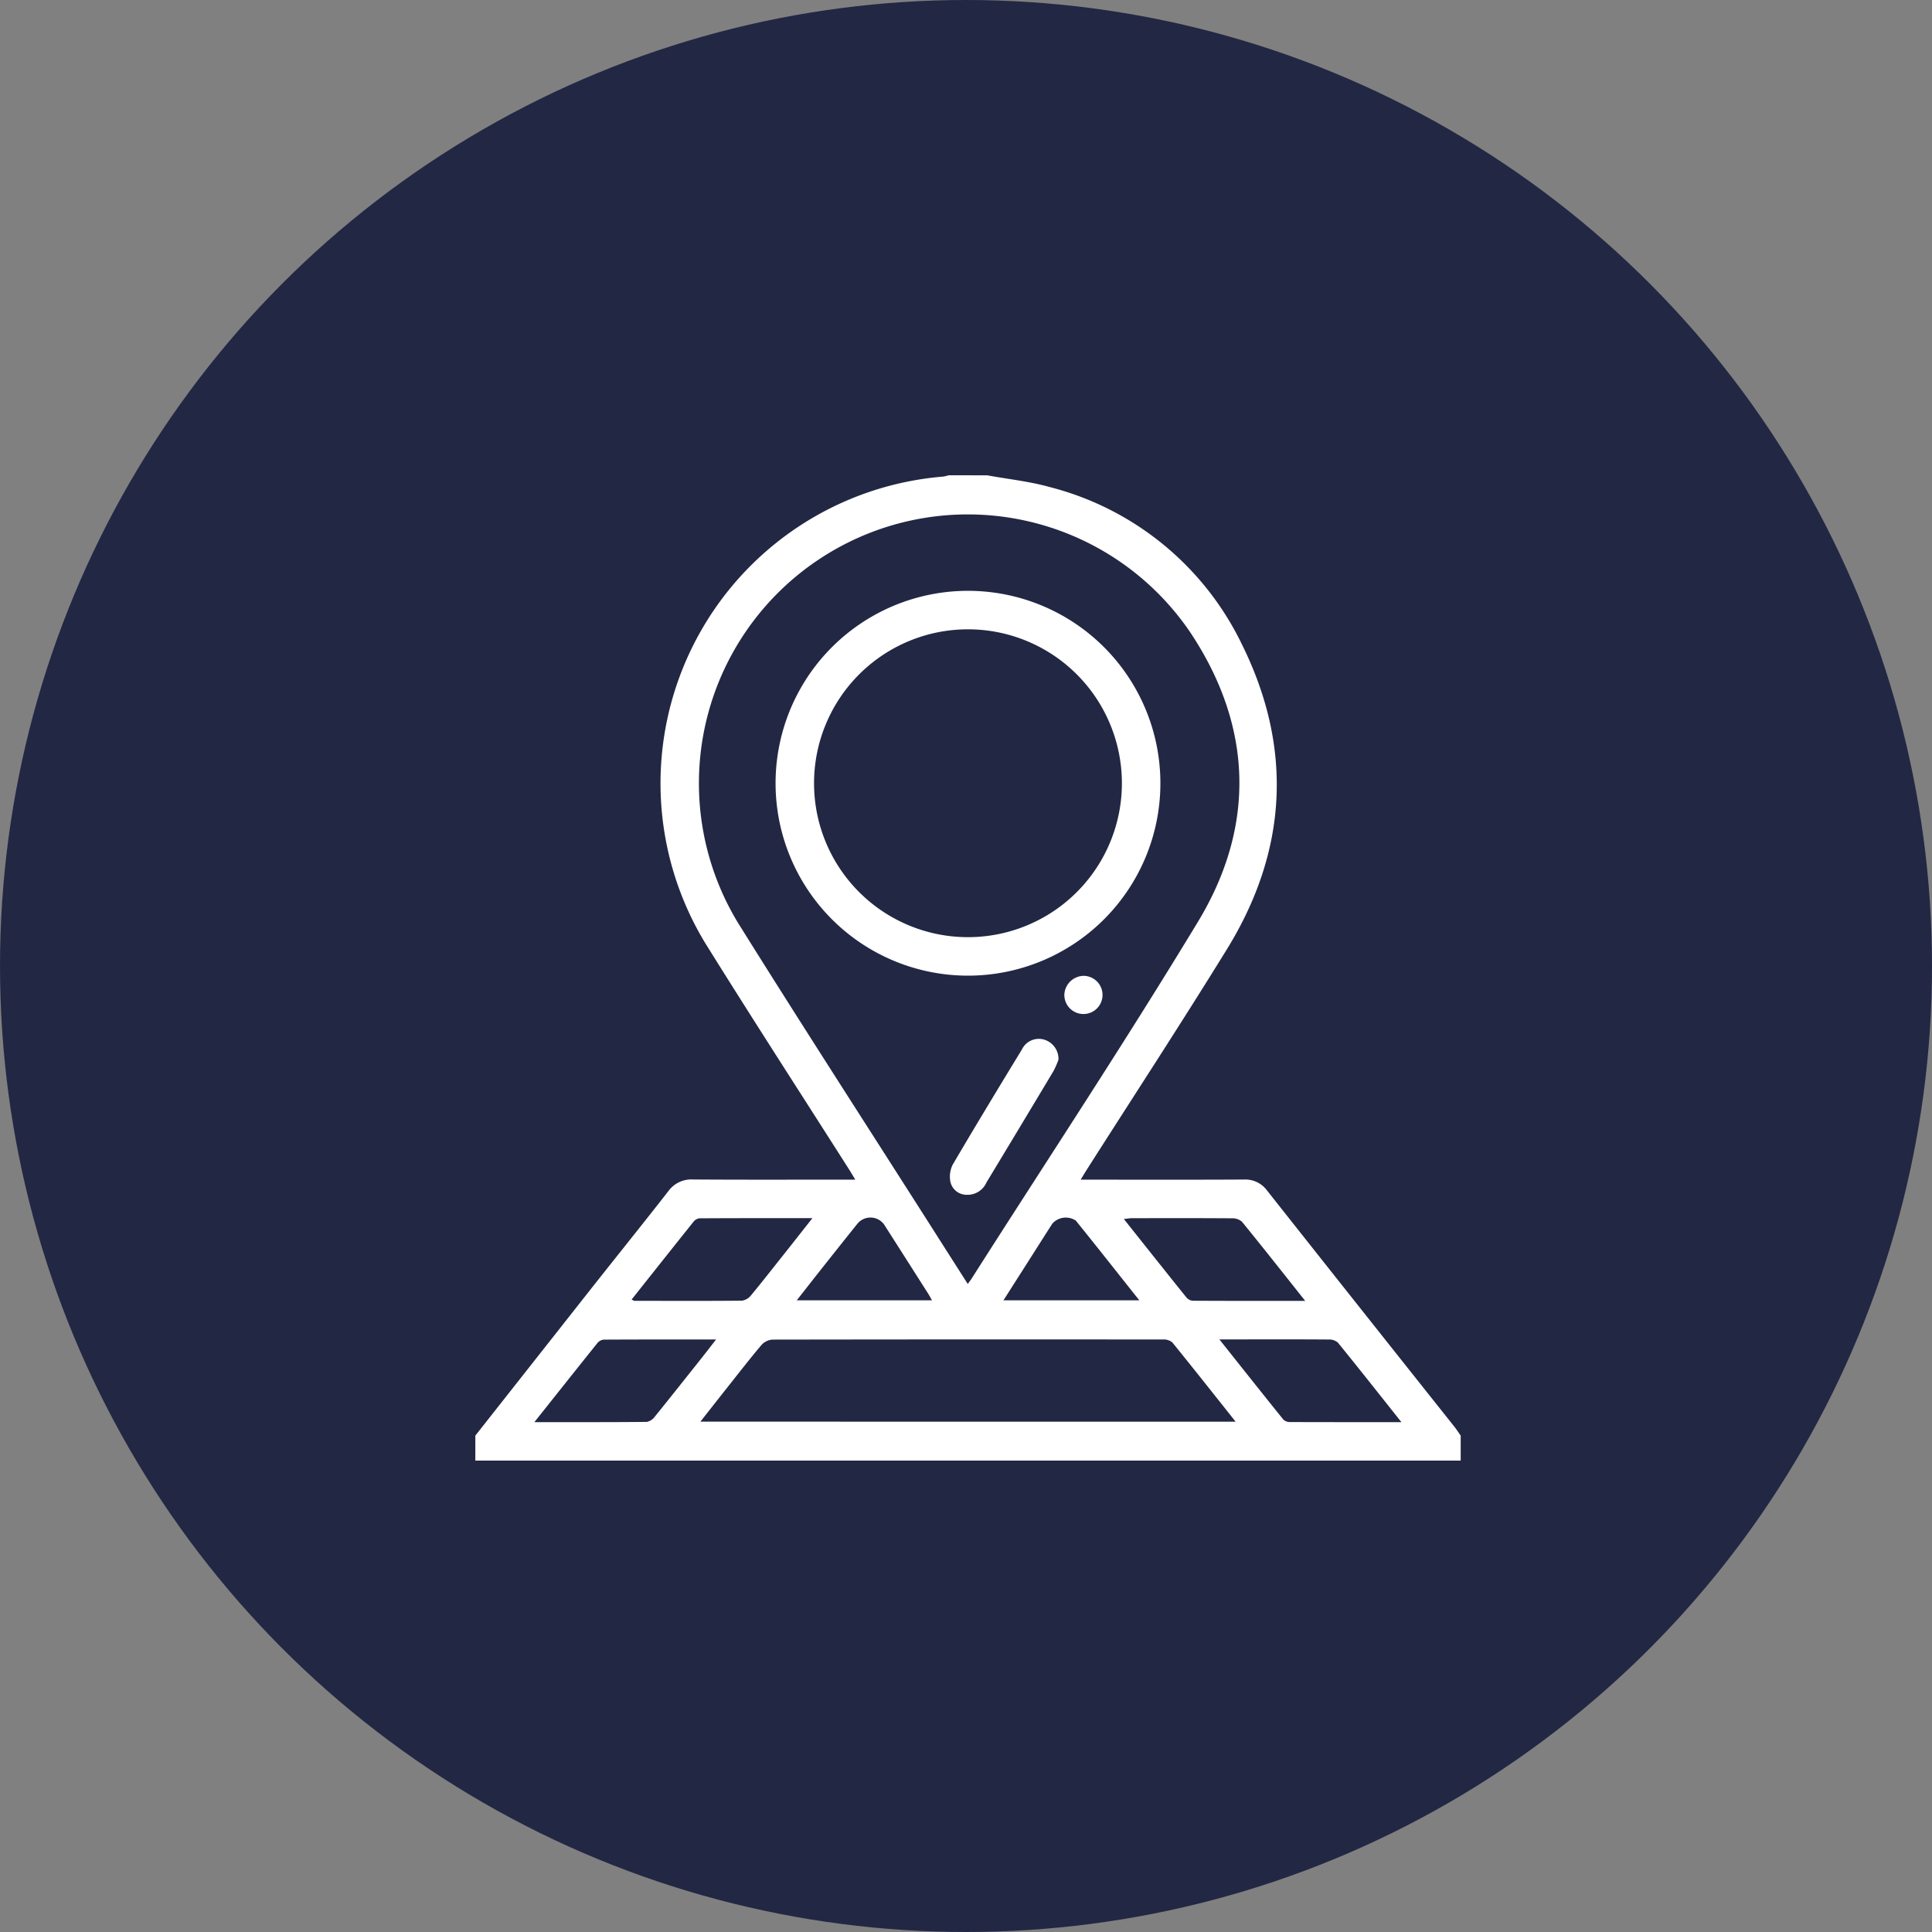
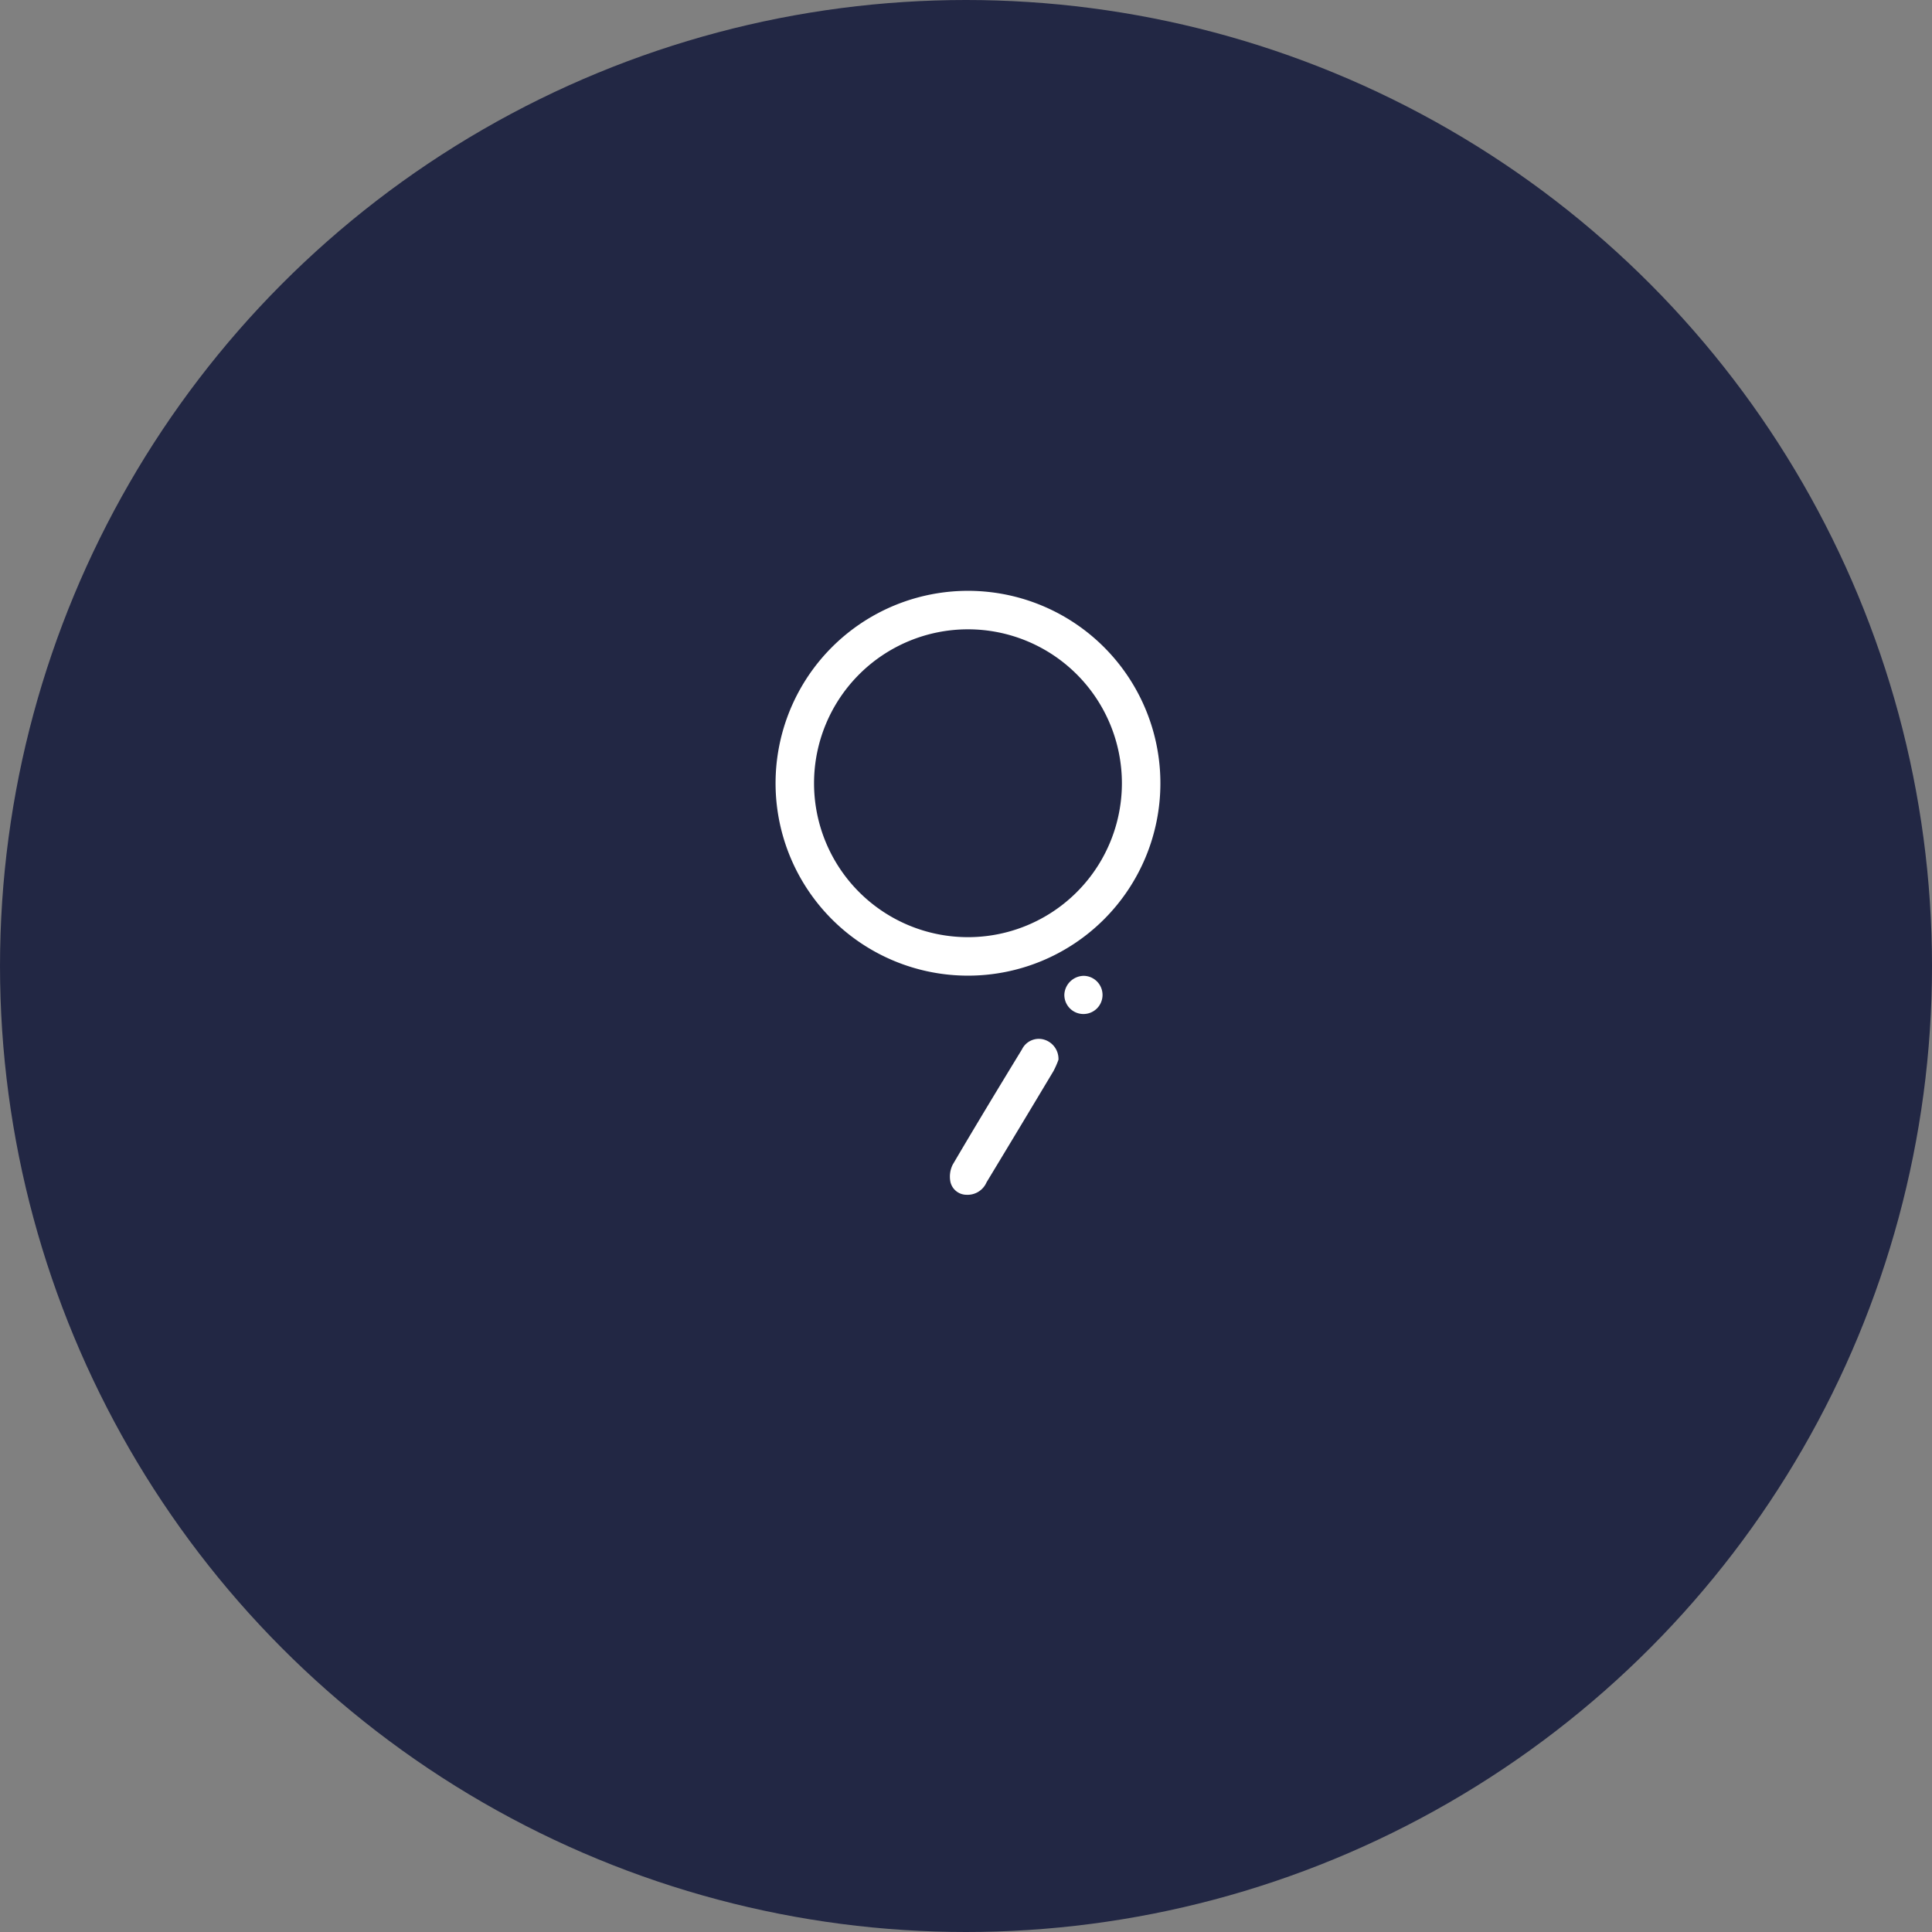
<svg xmlns="http://www.w3.org/2000/svg" width="198" height="198" viewBox="0 0 198 198">
  <rect x="0" y="0" width="198" height="198" fill="#808080" stroke="none" />
  <g id="address" transform="translate(-1133.072 -472.072)">
    <g id="Group_4" data-name="Group 4" transform="translate(1133 472)">
      <circle id="Ellipse_1" data-name="Ellipse 1" cx="99" cy="99" r="99" transform="translate(0.073 0.072)" fill="#222744" />
    </g>
    <g id="Group_6" data-name="Group 6" transform="translate(1181.786 520.785)">
-       <path id="Path_12" data-name="Path 12" d="M319.463,316c2.124.388,4.293.614,6.365,1.191a30.173,30.173,0,0,1,19.739,16.142c5.258,10.619,4.676,21.156-1.548,31.248-4.67,7.572-9.541,15.021-14.321,22.526-.191.3-.371.6-.66,1.077H330.2c5.192,0,10.384.015,15.575-.013a2.755,2.755,0,0,1,2.366,1.126q9.569,12.1,19.168,24.168c.241.3.45.632.675.949v2.562H267v-2.562L279.07,399.1c2.566-3.248,5.163-6.471,7.709-9.735a2.907,2.907,0,0,1,2.53-1.2c5.126.035,10.252.016,15.378.016h1.252c-.25-.411-.422-.707-.606-1-4.954-7.784-9.974-15.525-14.844-23.361a31.542,31.542,0,0,1,24.459-47.691,3.822,3.822,0,0,0,.568-.137Zm-2,82.873c.193-.263.295-.388.381-.525,7.763-12.185,15.74-24.243,23.217-36.6,5.97-9.865,5.58-20.084-.79-29.653a27.552,27.552,0,0,0-46.306,29.842c6.485,10.389,13.138,20.673,19.718,31C314.92,394.882,316.155,396.816,317.467,398.873Zm27.455,14.115c-2.229-2.806-4.338-5.479-6.488-8.125a1.372,1.372,0,0,0-.956-.3q-20.013-.021-40.025.011a1.68,1.68,0,0,0-1.126.555c-1.188,1.4-2.314,2.86-3.457,4.3-.909,1.145-1.812,2.3-2.8,3.555Zm-61.9-12.52c.168.081.225.13.276.131,3.678.006,7.355.022,11.033-.014a1.467,1.467,0,0,0,.931-.551c1.173-1.416,2.3-2.866,3.447-4.306.908-1.145,1.811-2.293,2.839-3.6-4.011,0-7.806-.007-11.607.017a.994.994,0,0,0-.616.4c-2.091,2.611-4.171,5.236-6.3,7.919Zm69.032.14c-2.256-2.839-4.346-5.495-6.481-8.113a1.475,1.475,0,0,0-1.027-.351c-3.416-.026-6.83-.017-10.248-.012-.238,0-.477.047-.832.083,2.19,2.753,4.289,5.4,6.406,8.031a.962.962,0,0,0,.642.345c3.768.022,7.541.016,11.54.016Zm-79.007,12.425c4,0,7.77.012,11.537-.025a1.374,1.374,0,0,0,.83-.558c1.612-1.99,3.2-4,4.791-6,.458-.578.907-1.163,1.472-1.888-3.978,0-7.743-.006-11.51.015a.961.961,0,0,0-.643.341C277.411,407.543,275.312,410.193,273.052,413.032Zm88.865,0c-2.259-2.843-4.367-5.517-6.514-8.158a1.367,1.367,0,0,0-.95-.309c-2.824-.023-5.649-.013-8.474-.013h-2.716c2.28,2.869,4.414,5.562,6.572,8.237a1,1,0,0,0,.7.233c3.714.015,7.424.01,11.39.01ZM299.938,400.55H313.8c-.158-.281-.256-.477-.375-.66q-2.271-3.57-4.548-7.136a1.736,1.736,0,0,0-2.646-.144c-1.441,1.789-2.865,3.592-4.292,5.391-.638.813-1.276,1.631-2,2.55Zm21.186,0h13.925c-2.228-2.8-4.347-5.5-6.508-8.17a1.851,1.851,0,0,0-2.4.3c-.87,1.351-1.726,2.709-2.591,4.064-.784,1.231-1.57,2.463-2.427,3.807Z" transform="translate(-267 -315.999)" fill="#fff" />
      <path id="Path_13" data-name="Path 13" d="M442.73,415.454a19.719,19.719,0,1,1,19.724-19.661A19.718,19.718,0,0,1,442.73,415.454Zm15.779-19.725a15.775,15.775,0,1,0-15.815,15.781,15.775,15.775,0,0,0,15.815-15.781Z" transform="translate(-392.246 -364.178)" fill="#fff" />
      <path id="Path_14" data-name="Path 14" d="M524.739,610.943a8.784,8.784,0,0,1-.514,1.164q-3.411,5.7-6.853,11.389a2.117,2.117,0,0,1-2.05,1.276,1.693,1.693,0,0,1-1.651-1.319,2.764,2.764,0,0,1,.23-1.763c2.327-3.963,4.707-7.892,7.1-11.816a1.92,1.92,0,0,1,2.342-.981,2.062,2.062,0,0,1,1.4,2.05Z" transform="translate(-464.981 -551.039)" fill="#fff" />
      <path id="Path_15" data-name="Path 15" d="M575.077,576.078a1.957,1.957,0,1,1-2,1.915A2.019,2.019,0,0,1,575.077,576.078Z" transform="translate(-512.712 -524.783)" fill="#fff" />
    </g>
  </g>
</svg>